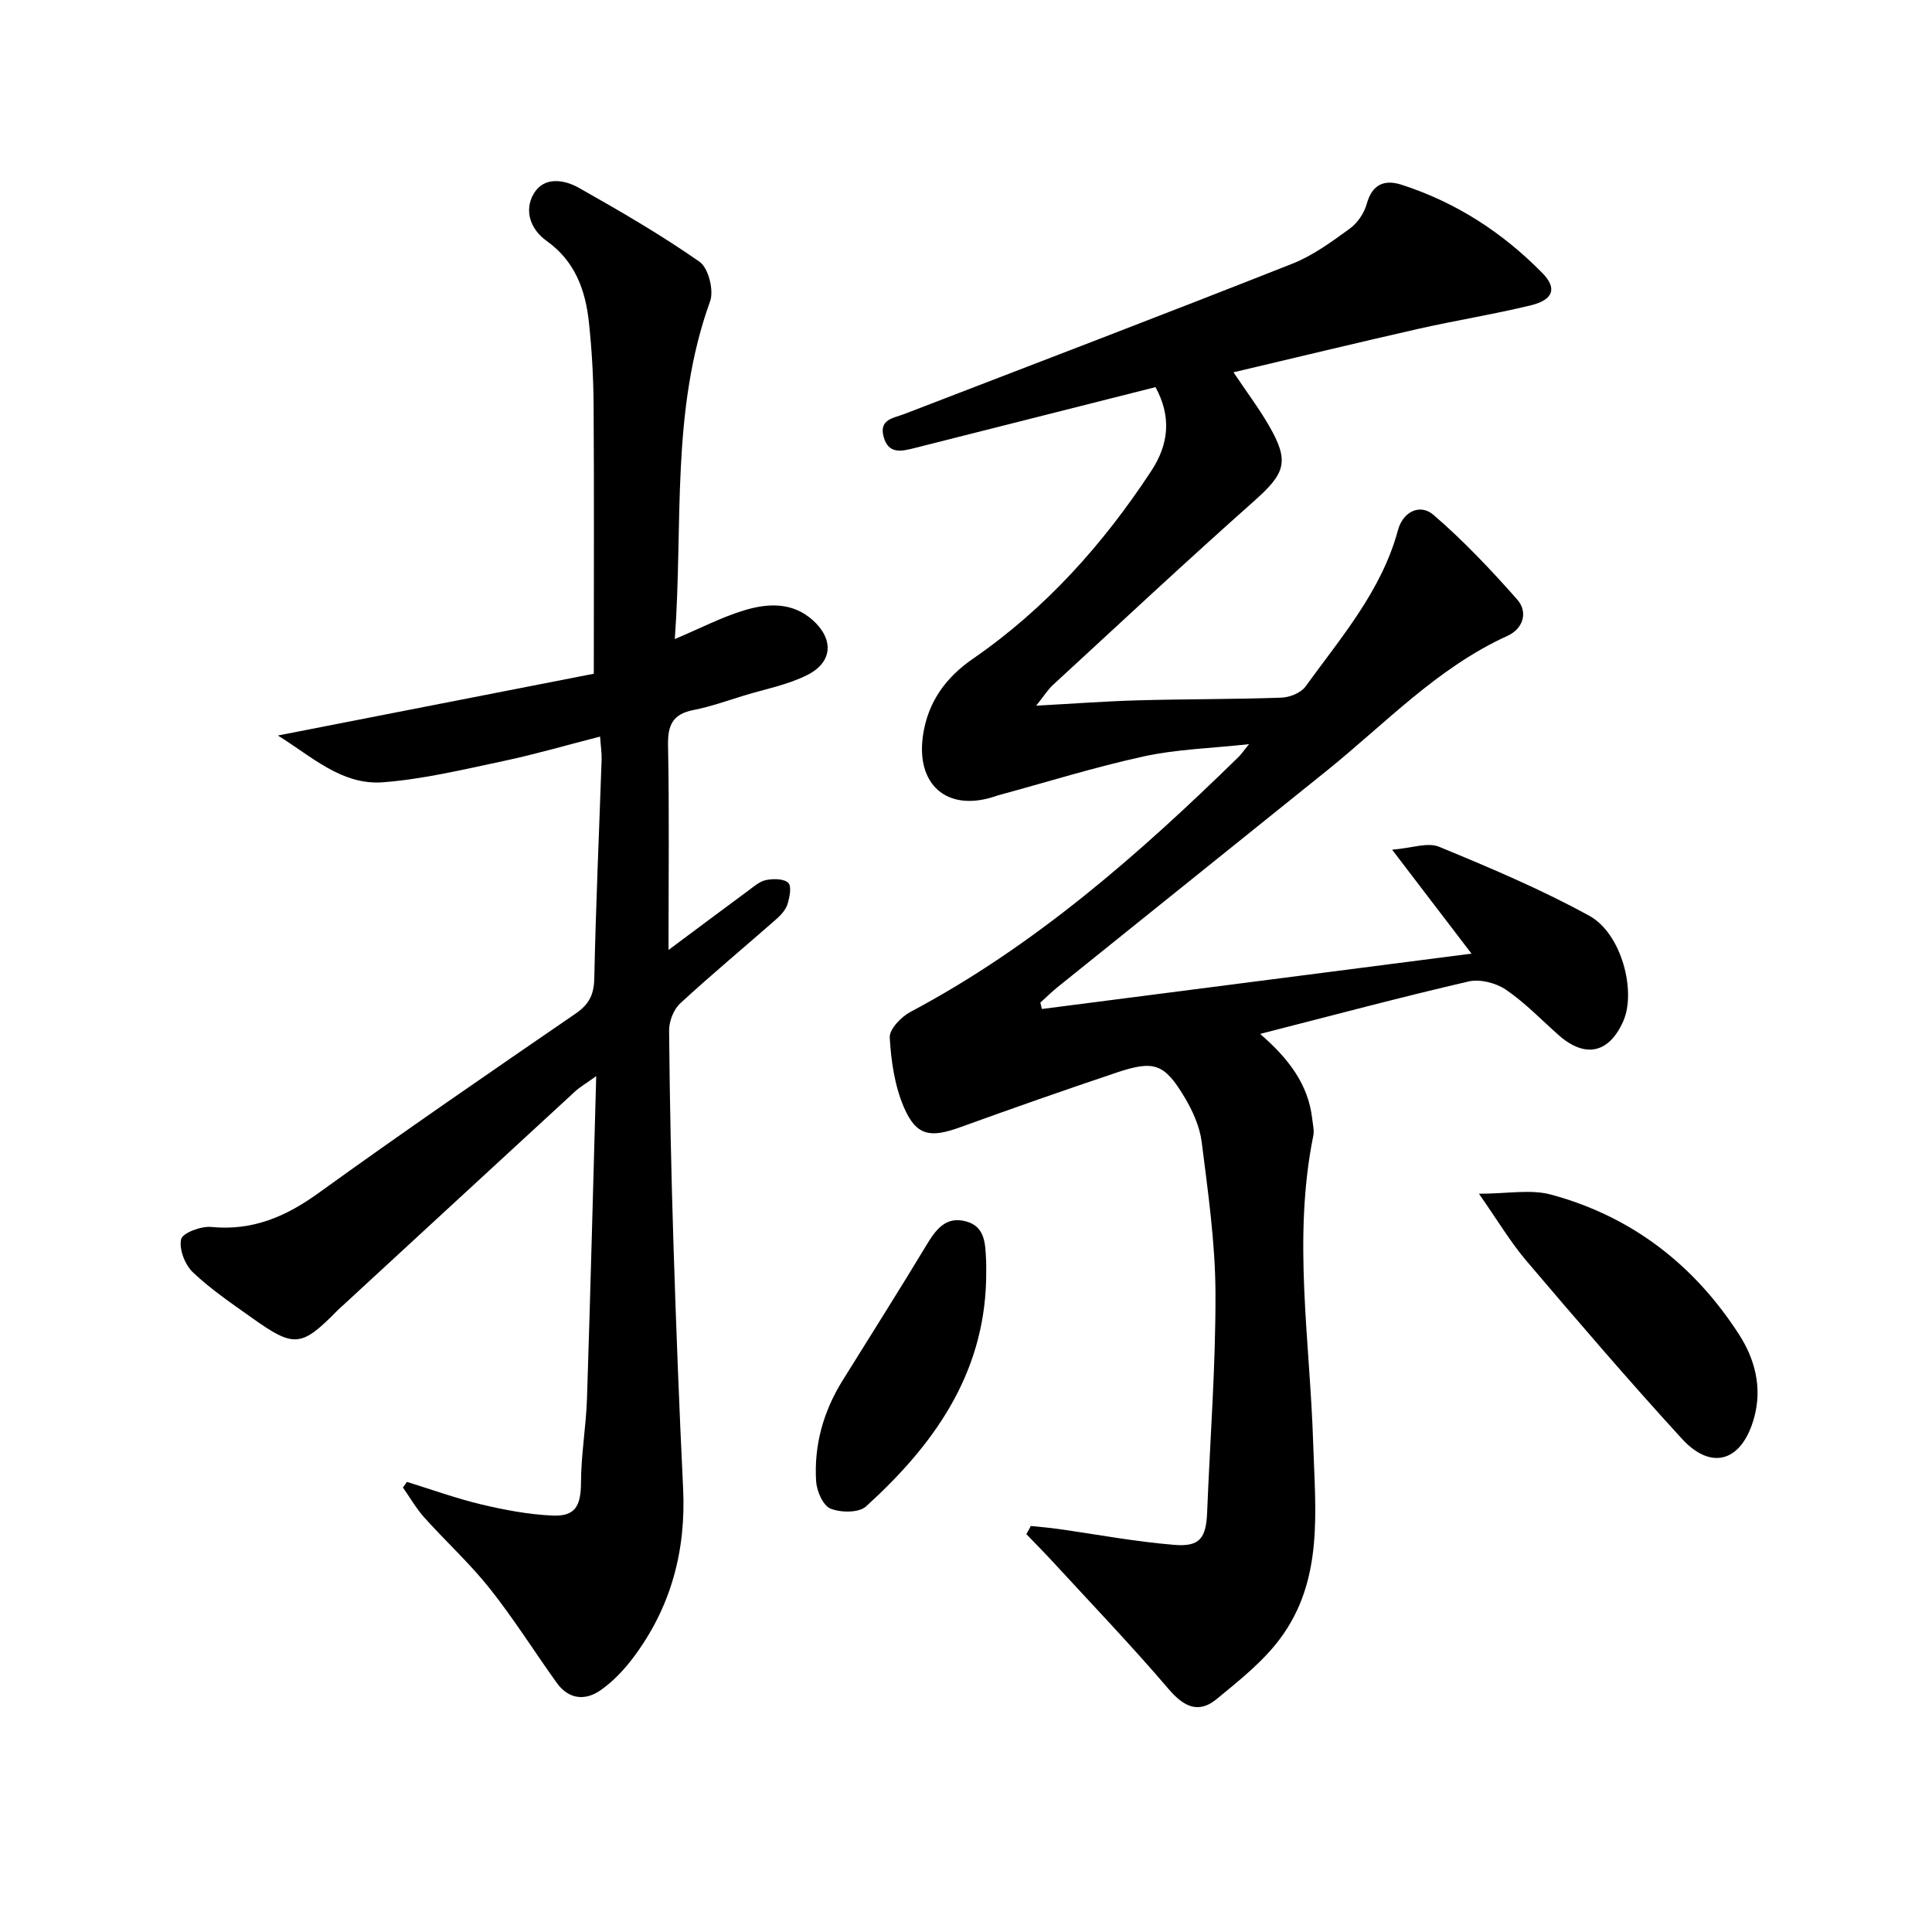
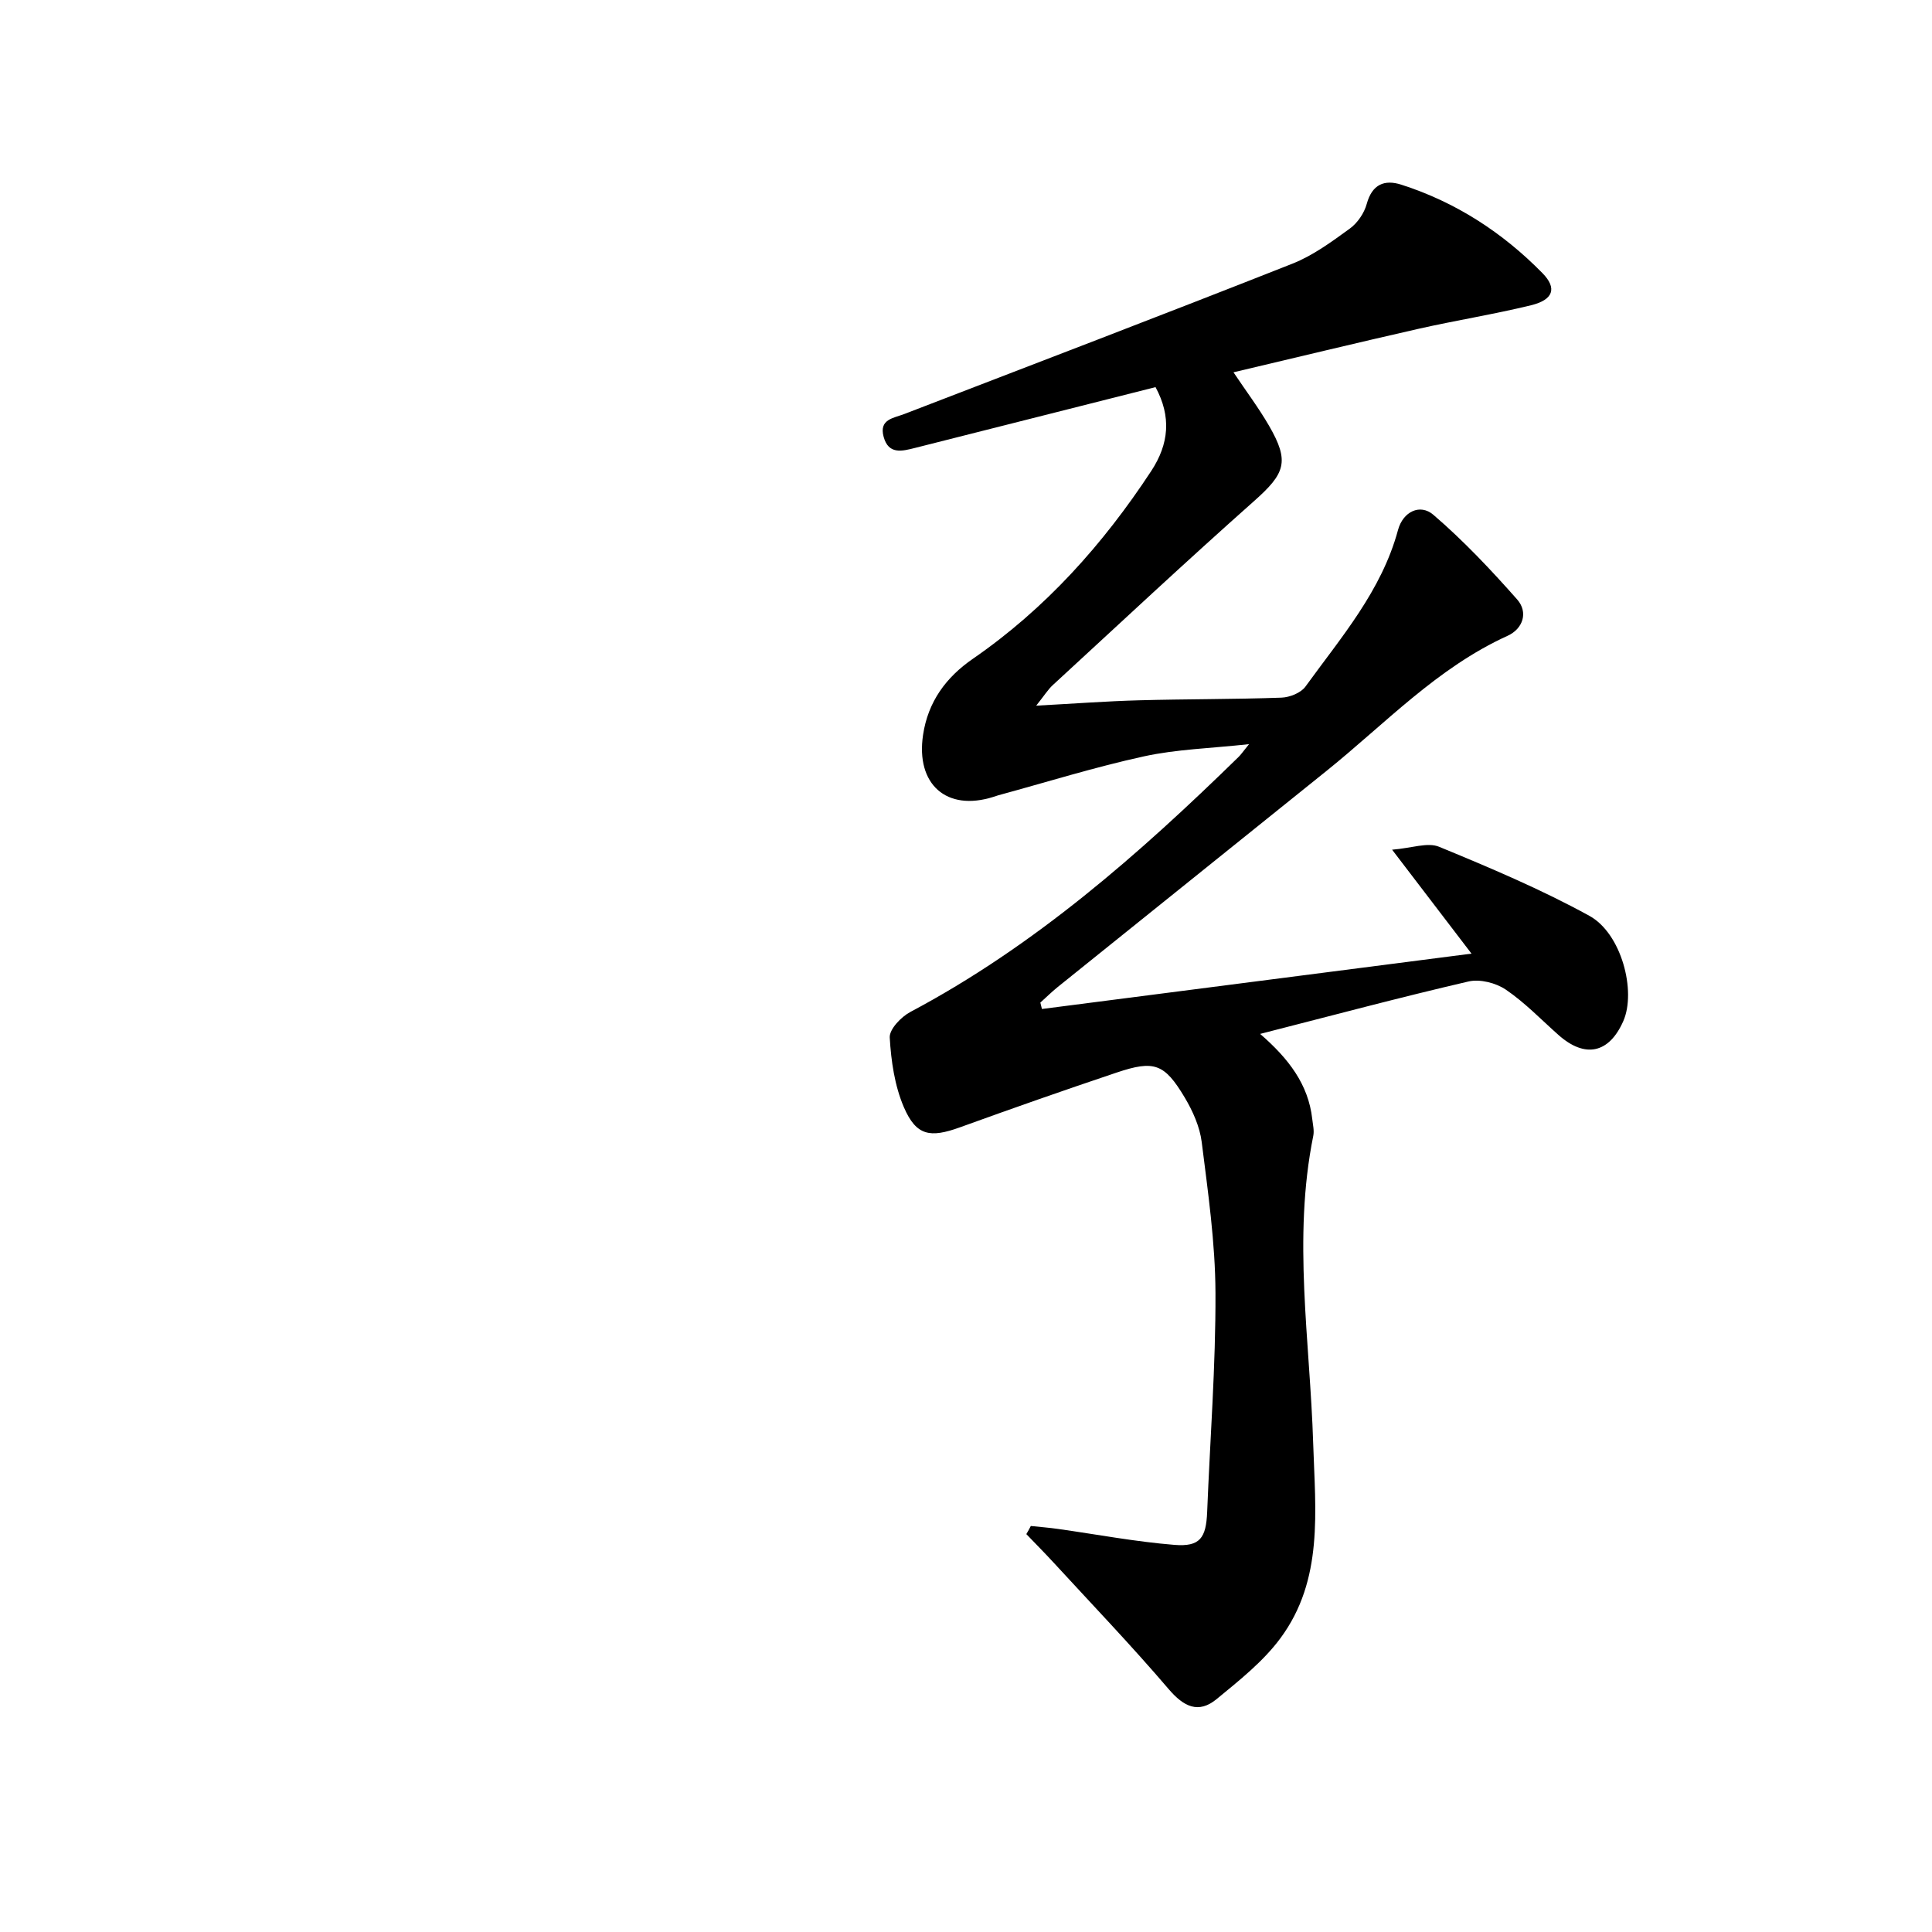
<svg xmlns="http://www.w3.org/2000/svg" enable-background="new 0 0 400 400" viewBox="0 0 400 400">
  <path d="m213.42 315.94c1.88.2 3.76.34 5.63.61 8.03 1.13 16.03 2.65 24.1 3.3 5.31.43 6.56-1.44 6.78-6.82.6-15.12 1.78-30.23 1.72-45.35-.04-10.42-1.55-20.86-2.85-31.24-.4-3.17-1.85-6.41-3.51-9.2-4.21-7.05-6.32-7.79-14.12-5.17-10.85 3.64-21.65 7.43-32.42 11.33-6.17 2.23-9.05 1.79-11.62-4.18-1.9-4.43-2.64-9.54-2.92-14.41-.1-1.71 2.36-4.28 4.26-5.29 25.74-13.66 47.32-32.63 67.97-52.81.47-.46.84-1.01 2.16-2.64-7.96.87-14.99 1.05-21.73 2.52-10.18 2.22-20.16 5.34-30.23 8.08-.32.09-.63.21-.95.31-9.71 3.09-16.12-2.59-14.58-12.83 1.03-6.88 4.76-11.93 10.32-15.76 15.03-10.37 26.94-23.68 36.91-38.86 3.7-5.63 4.2-11.28.9-17.38-16.72 4.22-33.26 8.4-49.8 12.59-2.69.68-5.48 1.41-6.49-2.29-1.01-3.66 2.04-3.87 4.32-4.75 26.79-10.32 53.61-20.56 80.31-31.11 4.26-1.68 8.13-4.54 11.88-7.26 1.6-1.16 2.99-3.21 3.51-5.12 1.11-4.05 3.66-5.09 7.14-3.98 11.28 3.61 20.99 9.91 29.24 18.32 3.08 3.14 2.24 5.52-2.36 6.65-7.71 1.88-15.57 3.13-23.32 4.88-12.6 2.86-25.16 5.9-38.29 9 2.65 3.96 5.22 7.37 7.34 11.03 4.33 7.48 3.38 9.9-3.11 15.66-14.06 12.48-27.8 25.33-41.63 38.06-1.03.95-1.79 2.2-3.45 4.27 7.83-.42 14.56-.93 21.29-1.11 9.82-.27 19.66-.2 29.48-.55 1.72-.06 4.03-.98 4.98-2.29 7.38-10.2 15.76-19.82 19.16-32.41 1.03-3.82 4.57-5.52 7.32-3.16 6.22 5.34 11.91 11.37 17.35 17.53 2.33 2.64 1.23 6.07-1.99 7.53-14.55 6.61-25.33 18.19-37.47 27.96-18.55 14.92-37.11 29.83-55.66 44.75-1.25 1.01-2.4 2.15-3.6 3.23.11.44.22.88.33 1.32 29.14-3.75 58.27-7.51 88.94-11.46-5.78-7.56-10.56-13.81-16.44-21.52 4.05-.32 7.36-1.59 9.74-.6 10.55 4.35 21.12 8.81 31.1 14.29 6.67 3.66 9.74 15.61 7.03 21.79-2.94 6.69-7.91 7.76-13.4 2.9-3.6-3.19-6.98-6.73-10.93-9.41-2.05-1.39-5.34-2.23-7.7-1.69-14.19 3.29-28.26 7.05-43.16 10.86 5.9 5.12 9.99 10.45 10.79 17.64.13 1.15.43 2.36.21 3.46-4.3 21.22-.68 42.45-.02 63.66.44 13.98 2.2 28.24-6.8 40.38-3.56 4.81-8.49 8.71-13.18 12.57-3.76 3.1-6.81 1.61-9.95-2.07-7.67-8.98-15.85-17.52-23.84-26.21-1.83-1.99-3.74-3.91-5.62-5.87.33-.53.63-1.11.93-1.68z" />
-   <path d="m138.41 196.68c6.03-4.49 11.2-8.37 16.4-12.2 1.2-.88 2.44-2.01 3.81-2.28 1.49-.3 3.69-.29 4.59.59.73.72.27 3.02-.18 4.45-.38 1.17-1.39 2.26-2.36 3.11-6.61 5.81-13.4 11.44-19.86 17.41-1.36 1.25-2.29 3.7-2.28 5.59.13 14.81.44 29.62.91 44.43.53 16.79 1.18 33.58 1.99 50.36.63 12.96-2.54 24.73-10.36 35.1-1.88 2.49-4.12 4.87-6.65 6.65-3.25 2.3-6.68 1.98-9.18-1.51-4.64-6.49-8.9-13.27-13.85-19.51-4.12-5.19-9.07-9.7-13.51-14.65-1.7-1.89-2.99-4.15-4.46-6.25.28-.39.55-.77.83-1.16 5.12 1.58 10.18 3.42 15.38 4.66 4.82 1.15 9.77 2.08 14.69 2.31 4.82.23 5.95-2.01 5.97-6.9.02-5.78 1.05-11.55 1.24-17.34.71-21.79 1.26-43.58 1.91-66.74-2.17 1.56-3.35 2.24-4.33 3.13-16.05 14.77-32.08 29.56-48.12 44.35-.37.34-.75.66-1.1 1.01-7.49 7.63-8.97 7.81-17.74 1.55-4.2-2.99-8.52-5.91-12.23-9.44-1.64-1.56-2.88-4.79-2.42-6.83.3-1.31 4.13-2.75 6.23-2.54 8.52.83 15.41-2.11 22.21-7.02 17.54-12.66 35.38-24.9 53.21-37.14 2.77-1.9 3.82-3.88 3.89-7.28.32-15.13 1-30.25 1.52-45.38.04-1.3-.17-2.6-.32-4.71-6.91 1.77-13.4 3.66-19.98 5.06-8.25 1.74-16.54 3.75-24.91 4.4-8.61.67-14.8-5.35-21.82-9.68 22.18-4.34 43.69-8.54 65.41-12.79 0-19.24.08-37.38-.04-55.52-.04-5.8-.36-11.63-.99-17.39-.72-6.6-2.91-12.55-8.71-16.68-3.35-2.38-4.72-6.23-2.75-9.71 2.09-3.68 6.28-3.06 9.4-1.3 8.51 4.8 17 9.73 24.99 15.31 1.83 1.28 3 5.91 2.18 8.17-8.19 22.64-5.56 46.22-7.31 69.94 5.27-2.22 9.68-4.53 14.37-5.95 4.83-1.46 9.92-1.76 14.16 2.01 4.4 3.91 4.21 8.67-1.02 11.34-4.06 2.07-8.74 2.94-13.16 4.29-3.49 1.07-6.95 2.31-10.51 3.01-4.24.83-5.32 3.09-5.24 7.25.27 13.8.1 27.6.1 42.42z" />
-   <path d="m306.2 247.15c5.9 0 10.68-.96 14.89.17 16.7 4.5 29.69 14.54 38.99 29.02 3.23 5.02 4.81 10.89 3.11 17.12-2.47 9.07-8.78 11.19-14.99 4.4-10.98-12-21.57-24.36-32.12-36.75-3.31-3.88-5.94-8.33-9.88-13.96z" />
-   <path d="m204.17 264.94c-.47 19.78-10.98 34.35-24.87 46.95-1.48 1.35-5.26 1.31-7.36.45-1.55-.64-2.85-3.63-2.97-5.65-.47-7.47 1.5-14.47 5.47-20.86 5.79-9.33 11.68-18.59 17.34-27.99 1.94-3.21 3.97-6.06 8.14-4.99 4.11 1.06 4.07 4.74 4.24 8.1.06 1.32.01 2.65.01 3.99z" />
</svg>